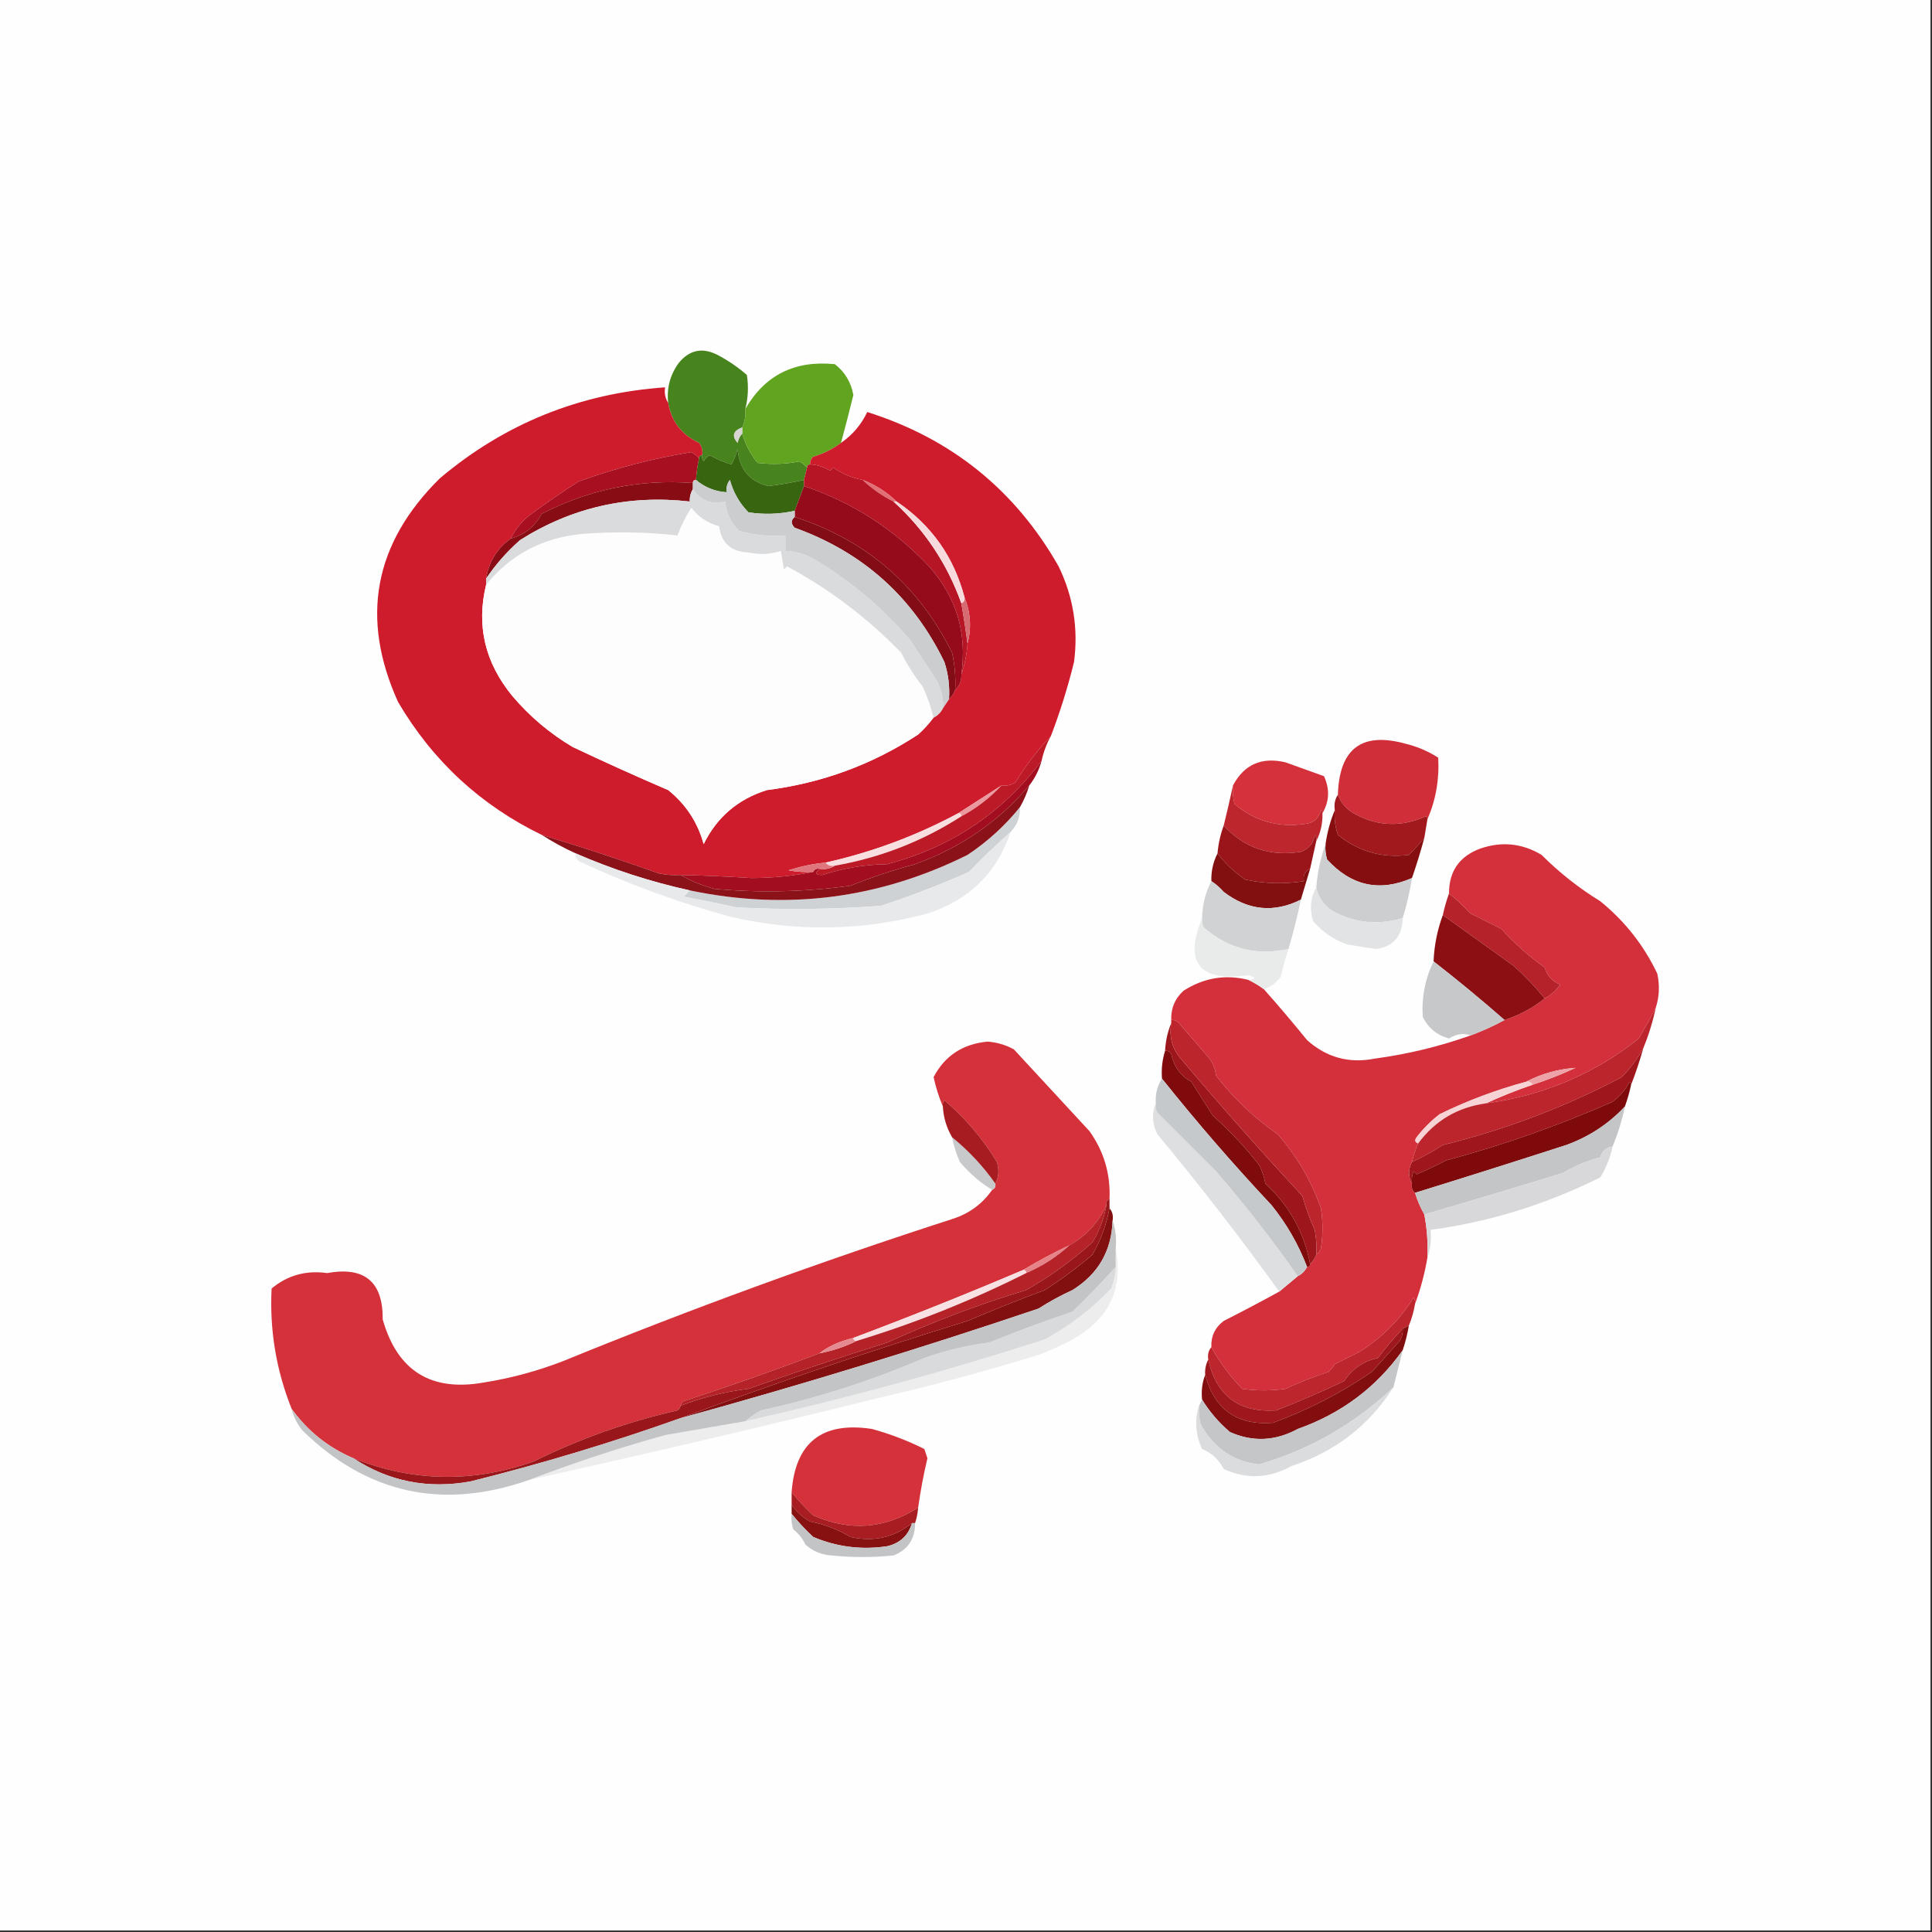
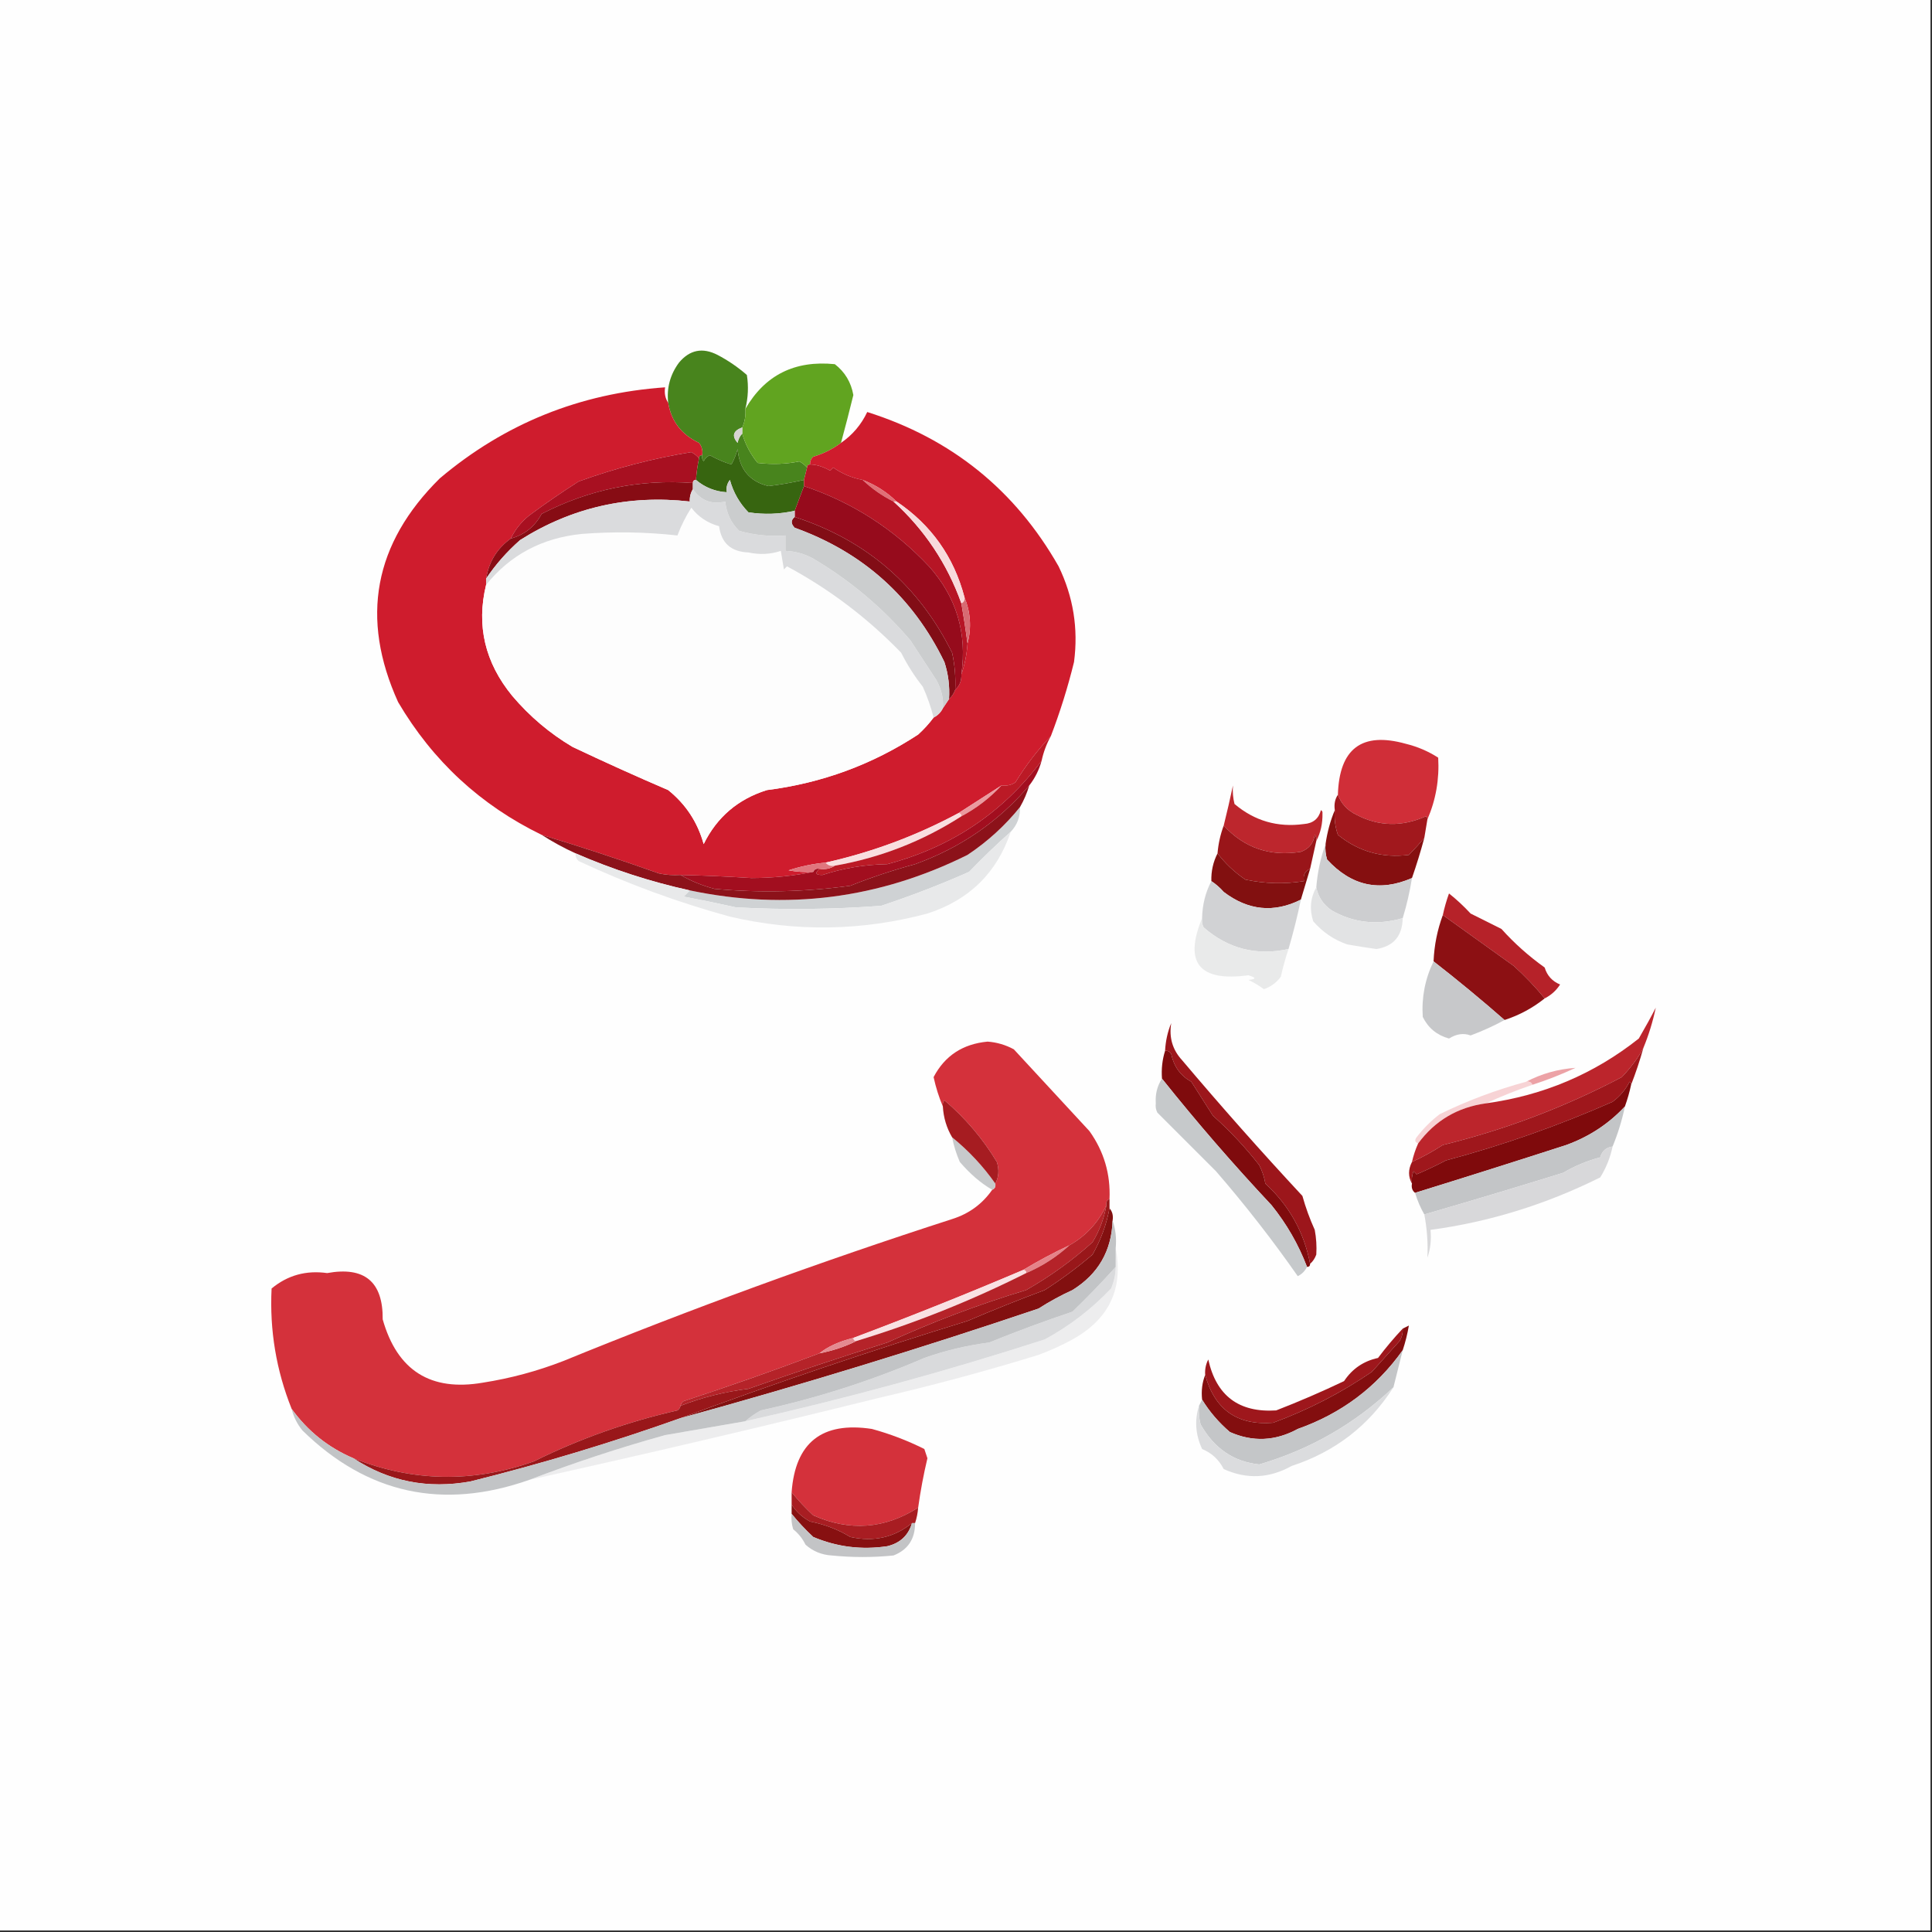
<svg xmlns="http://www.w3.org/2000/svg" width="626px" height="626px" style="shape-rendering:geometricPrecision; text-rendering:geometricPrecision; image-rendering:optimizeQuality; fill-rule:evenodd; clip-rule:evenodd">
  <rect width="100%" height="100%" fill="#333333" stroke="none" />
  <g>
    <path style="opacity:1" fill="#fefefe" d="M -0.5,-0.5 C 208.167,-0.5 416.833,-0.5 625.5,-0.5C 625.5,208.167 625.5,416.833 625.5,625.5C 416.833,625.5 208.167,625.5 -0.5,625.5C -0.5,416.833 -0.5,208.167 -0.5,-0.5 Z" />
  </g>
  <g>
    <path style="opacity:1" fill="#48841d" d="M 241.5,132.5 C 241.675,134.621 241.341,136.621 240.5,138.5C 237.535,139.582 237.035,141.249 239,143.5C 239.232,142.263 239.732,141.263 240.5,140.5C 241.465,143.926 243.132,147.093 245.5,150C 250.311,150.552 254.811,150.385 259,149.5C 260.011,150.056 260.844,150.722 261.5,151.5C 261.167,152.833 260.833,154.167 260.5,155.5C 256.402,156.414 252.569,157.081 249,157.5C 242.903,156.051 239.569,152.051 239,145.5C 238.529,147.246 237.862,148.913 237,150.5C 234.879,149.897 232.546,148.897 230,147.5C 229.055,147.905 228.388,148.572 228,149.5C 227.536,148.906 227.369,148.239 227.5,147.5C 227.762,146.022 227.429,144.689 226.5,143.5C 220.83,140.845 217.496,136.512 216.5,130.5C 215.97,125.713 217.137,121.38 220,117.5C 223.478,113.338 227.644,112.504 232.5,115C 235.927,116.796 239.094,118.963 242,121.5C 242.579,125.203 242.412,128.869 241.5,132.5 Z" />
  </g>
  <g>
    <path style="opacity:1" fill="#61a420" d="M 272.5,143.5 C 269.806,145.514 266.806,147.014 263.5,148C 262.748,148.671 262.414,149.504 262.5,150.5C 261.833,150.5 261.5,150.833 261.5,151.5C 260.844,150.722 260.011,150.056 259,149.5C 254.811,150.385 250.311,150.552 245.5,150C 243.132,147.093 241.465,143.926 240.5,140.5C 240.5,139.833 240.5,139.167 240.5,138.5C 241.341,136.621 241.675,134.621 241.5,132.5C 247.845,121.524 257.511,116.69 270.5,118C 273.768,120.53 275.768,123.863 276.5,128C 275.228,133.201 273.894,138.367 272.5,143.5 Z" />
  </g>
  <g>
    <path style="opacity:1" fill="#cf1c2d" d="M 216.5,130.5 C 217.496,136.512 220.83,140.845 226.5,143.5C 227.429,144.689 227.762,146.022 227.5,147.5C 226.833,147.5 226.5,147.833 226.5,148.5C 225.844,147.722 225.011,147.056 224,146.5C 211.609,148.516 199.443,151.682 187.5,156C 182.014,159.488 176.681,163.155 171.5,167C 168.906,169.086 166.906,171.586 165.5,174.5C 161.066,177.694 158.399,182.027 157.5,187.5C 157.5,188.167 157.5,188.833 157.5,189.5C 154.295,202.692 157.128,214.692 166,225.5C 171.62,232.127 178.12,237.627 185.5,242C 195.749,246.861 206.083,251.527 216.5,256C 222.21,260.583 226.043,266.416 228,273.5C 232.302,264.757 239.136,258.923 248.5,256C 266.273,253.744 282.606,247.744 297.5,238C 299.373,236.296 301.04,234.463 302.5,232.5C 303.833,231.833 304.833,230.833 305.5,229.5C 306.167,228.5 306.833,227.5 307.5,226.5C 308.401,225.71 309.068,224.71 309.5,223.5C 310.931,222.22 311.598,220.553 311.5,218.5C 312.581,215.373 313.247,212.04 313.5,208.5C 314.826,203.421 314.493,198.421 312.5,193.5C 309.048,180.386 301.715,170.053 290.5,162.5C 287.35,159.421 283.683,157.087 279.5,155.5C 276.055,154.851 272.889,153.518 270,151.5C 269.667,151.833 269.333,152.167 269,152.5C 266.662,151.181 264.496,150.514 262.5,150.5C 262.414,149.504 262.748,148.671 263.5,148C 266.806,147.014 269.806,145.514 272.5,143.5C 276.219,140.946 279.052,137.613 281,133.5C 308.26,142.104 328.927,158.77 343,183.5C 347.766,193.332 349.433,203.665 348,214.5C 345.996,222.676 343.496,230.676 340.5,238.5C 336.262,242.941 332.428,247.941 329,253.5C 327.644,254.38 326.144,254.714 324.5,254.5C 319.825,257.503 315.159,260.503 310.5,263.5C 296.906,270.796 282.573,276.129 267.5,279.5C 263.414,279.884 259.414,280.717 255.5,282C 258.146,282.497 260.813,282.664 263.5,282.5C 257.045,283.812 250.378,284.479 243.5,284.5C 235.837,284.013 228.171,283.68 220.5,283.5C 218.143,283.663 215.81,283.497 213.5,283C 200.886,278.519 188.219,274.352 175.5,270.5C 155.724,260.894 140.224,246.561 129,227.5C 116.646,200.266 121.146,176.099 142.5,155C 163.51,137.267 187.843,127.433 215.5,125.5C 215.216,127.415 215.549,129.081 216.5,130.5 Z" />
  </g>
  <g>
    <path style="opacity:1" fill="#d7d4d2" d="M 240.5,138.5 C 240.5,139.167 240.5,139.833 240.5,140.5C 239.732,141.263 239.232,142.263 239,143.5C 237.035,141.249 237.535,139.582 240.5,138.5 Z" />
  </g>
  <g>
    <path style="opacity:1" fill="#376510" d="M 260.5,155.5 C 260.5,156.167 260.5,156.833 260.5,157.5C 259.512,160.081 258.512,162.748 257.5,165.5C 252.584,166.611 247.584,166.778 242.5,166C 239.599,163.033 237.599,159.533 236.5,155.5C 235.571,156.689 235.238,158.022 235.5,159.5C 231.707,159.269 228.374,157.935 225.5,155.5C 225.674,153.139 226.007,150.806 226.5,148.5C 226.5,147.833 226.833,147.5 227.5,147.5C 227.369,148.239 227.536,148.906 228,149.5C 228.388,148.572 229.055,147.905 230,147.5C 232.546,148.897 234.879,149.897 237,150.5C 237.862,148.913 238.529,147.246 239,145.5C 239.569,152.051 242.903,156.051 249,157.5C 252.569,157.081 256.402,156.414 260.5,155.5 Z" />
  </g>
  <g>
    <path style="opacity:1" fill="#a81021" d="M 226.5,148.5 C 226.007,150.806 225.674,153.139 225.5,155.5C 224.833,155.5 224.5,155.833 224.5,156.5C 207.293,155.216 190.959,158.549 175.5,166.5C 173.308,170.596 169.975,173.262 165.5,174.5C 166.906,171.586 168.906,169.086 171.5,167C 176.681,163.155 182.014,159.488 187.5,156C 199.443,151.682 211.609,148.516 224,146.5C 225.011,147.056 225.844,147.722 226.5,148.5 Z" />
  </g>
  <g>
    <path style="opacity:1" fill="#e06f76" d="M 279.5,155.5 C 283.683,157.087 287.35,159.421 290.5,162.5C 290.167,162.5 289.833,162.5 289.5,162.5C 285.808,160.656 282.475,158.323 279.5,155.5 Z" />
  </g>
  <g>
    <path style="opacity:1" fill="#b61525" d="M 262.5,150.5 C 264.496,150.514 266.662,151.181 269,152.5C 269.333,152.167 269.667,151.833 270,151.5C 272.889,153.518 276.055,154.851 279.5,155.5C 282.475,158.323 285.808,160.656 289.5,162.5C 299.585,171.67 306.918,182.67 311.5,195.5C 312.248,199.812 312.914,204.146 313.5,208.5C 313.247,212.04 312.581,215.373 311.5,218.5C 313.415,205.151 309.915,193.485 301,183.5C 289.627,171.404 276.127,162.737 260.5,157.5C 260.5,156.833 260.5,156.167 260.5,155.5C 260.833,154.167 261.167,152.833 261.5,151.5C 261.5,150.833 261.833,150.5 262.5,150.5 Z" />
  </g>
  <g>
    <path style="opacity:1" fill="#870c14" d="M 224.5,156.5 C 224.5,157.167 224.5,157.833 224.5,158.5C 223.766,159.708 223.433,161.041 223.5,162.5C 203.605,160.243 185.271,164.41 168.5,175C 164.224,178.767 160.557,182.934 157.5,187.5C 158.399,182.027 161.066,177.694 165.5,174.5C 169.975,173.262 173.308,170.596 175.5,166.5C 190.959,158.549 207.293,155.216 224.5,156.5 Z" />
  </g>
  <g>
    <path style="opacity:1" fill="#960b1c" d="M 260.5,157.5 C 276.127,162.737 289.627,171.404 301,183.5C 309.915,193.485 313.415,205.151 311.5,218.5C 311.598,220.553 310.931,222.22 309.5,223.5C 309.695,219.453 309.362,215.453 308.5,211.5C 297.686,189.687 280.686,175.021 257.5,167.5C 257.5,166.833 257.5,166.167 257.5,165.5C 258.512,162.748 259.512,160.081 260.5,157.5 Z" />
  </g>
  <g>
    <path style="opacity:1" fill="#fdfdfd" d="M 302.5,232.5 C 301.04,234.463 299.373,236.296 297.5,238C 282.606,247.744 266.273,253.744 248.5,256C 239.136,258.923 232.302,264.757 228,273.5C 226.043,266.416 222.21,260.583 216.5,256C 206.083,251.527 195.749,246.861 185.5,242C 178.12,237.627 171.62,232.127 166,225.5C 157.128,214.692 154.295,202.692 157.5,189.5C 165.315,179.799 175.648,174.299 188.5,173C 198.88,172.191 209.214,172.358 219.5,173.5C 220.696,170.325 222.196,167.325 224,164.5C 226.27,167.477 229.27,169.477 233,170.5C 233.704,175.955 236.871,178.788 242.5,179C 246.091,179.789 249.591,179.622 253,178.5C 253.333,180.5 253.667,182.5 254,184.5C 254.333,184.167 254.667,183.833 255,183.5C 268.733,190.879 281.067,200.213 292,211.5C 293.97,215.434 296.304,219.101 299,222.5C 300.475,225.76 301.642,229.093 302.5,232.5 Z" />
  </g>
  <g>
    <path style="opacity:1" fill="#820d16" d="M 257.5,167.5 C 280.686,175.021 297.686,189.687 308.5,211.5C 309.362,215.453 309.695,219.453 309.5,223.5C 309.068,224.71 308.401,225.71 307.5,226.5C 307.766,222.395 307.266,218.395 306,214.5C 295.783,193.458 279.616,178.958 257.5,171C 256.209,169.708 256.209,168.542 257.5,167.5 Z" />
  </g>
  <g>
    <path style="opacity:1" fill="#f8dadc" d="M 289.5,162.5 C 289.833,162.5 290.167,162.5 290.5,162.5C 301.715,170.053 309.048,180.386 312.5,193.5C 312.672,194.492 312.338,195.158 311.5,195.5C 306.918,182.67 299.585,171.67 289.5,162.5 Z" />
  </g>
  <g>
    <path style="opacity:1" fill="#dadbdd" d="M 224.5,158.5 C 227.129,162.235 230.629,163.568 235,162.5C 235.358,166.257 236.858,169.424 239.5,172C 244.372,173.388 249.372,173.888 254.5,173.5C 254.5,175.167 254.5,176.833 254.5,178.5C 257.688,178.618 260.688,179.451 263.5,181C 275.459,188.068 285.959,196.901 295,207.5C 297.847,211.87 300.68,216.203 303.5,220.5C 305.114,223.58 305.78,226.58 305.5,229.5C 304.833,230.833 303.833,231.833 302.5,232.5C 301.642,229.093 300.475,225.76 299,222.5C 296.304,219.101 293.97,215.434 292,211.5C 281.067,200.213 268.733,190.879 255,183.5C 254.667,183.833 254.333,184.167 254,184.5C 253.667,182.5 253.333,180.5 253,178.5C 249.591,179.622 246.091,179.789 242.5,179C 236.871,178.788 233.704,175.955 233,170.5C 229.27,169.477 226.27,167.477 224,164.5C 222.196,167.325 220.696,170.325 219.5,173.5C 209.214,172.358 198.88,172.191 188.5,173C 175.648,174.299 165.315,179.799 157.5,189.5C 157.5,188.833 157.5,188.167 157.5,187.5C 160.557,182.934 164.224,178.767 168.5,175C 185.271,164.41 203.605,160.243 223.5,162.5C 223.433,161.041 223.766,159.708 224.5,158.5 Z" />
  </g>
  <g>
    <path style="opacity:1" fill="#d76b72" d="M 312.5,193.5 C 314.493,198.421 314.826,203.421 313.5,208.5C 312.914,204.146 312.248,199.812 311.5,195.5C 312.338,195.158 312.672,194.492 312.5,193.5 Z" />
  </g>
  <g>
    <path style="opacity:1" fill="#cbcdce" d="M 225.5,155.5 C 228.374,157.935 231.707,159.269 235.5,159.5C 235.238,158.022 235.571,156.689 236.5,155.5C 237.599,159.533 239.599,163.033 242.5,166C 247.584,166.778 252.584,166.611 257.5,165.5C 257.5,166.167 257.5,166.833 257.5,167.5C 256.209,168.542 256.209,169.708 257.5,171C 279.616,178.958 295.783,193.458 306,214.5C 307.266,218.395 307.766,222.395 307.5,226.5C 306.833,227.5 306.167,228.5 305.5,229.5C 305.78,226.58 305.114,223.58 303.5,220.5C 300.68,216.203 297.847,211.87 295,207.5C 285.959,196.901 275.459,188.068 263.5,181C 260.688,179.451 257.688,178.618 254.5,178.5C 254.5,176.833 254.5,175.167 254.5,173.5C 249.372,173.888 244.372,173.388 239.5,172C 236.858,169.424 235.358,166.257 235,162.5C 230.629,163.568 227.129,162.235 224.5,158.5C 224.5,157.833 224.5,157.167 224.5,156.5C 224.5,155.833 224.833,155.5 225.5,155.5 Z" />
  </g>
  <g>
    <path style="opacity:1" fill="#d02e38" d="M 462.5,265.5 C 462.565,265.062 462.399,264.728 462,264.5C 454.261,267.957 446.761,267.79 439.5,264C 436.558,262.564 434.558,260.397 433.5,257.5C 433.952,242.528 441.285,237.028 455.5,241C 459.298,241.928 462.798,243.428 466,245.5C 466.404,252.528 465.237,259.194 462.5,265.5 Z" />
  </g>
  <g>
-     <path style="opacity:1" fill="#d4313b" d="M 428.5,263.5 C 428.565,263.062 428.399,262.728 428,262.5C 427.274,265.288 425.44,266.788 422.5,267C 413.998,268.167 406.498,266.001 400,260.5C 399.505,258.527 399.338,256.527 399.5,254.5C 403.116,247.697 408.783,245.197 416.5,247C 420.699,248.502 424.866,250.002 429,251.5C 430.908,255.666 430.741,259.666 428.5,263.5 Z" />
-   </g>
+     </g>
  <g>
    <path style="opacity:1" fill="#ea9a9f" d="M 324.5,254.5 C 320.746,258.548 316.413,261.882 311.5,264.5C 311.5,263.833 311.167,263.5 310.5,263.5C 315.159,260.503 319.825,257.503 324.5,254.5 Z" />
  </g>
  <g>
    <path style="opacity:1" fill="#bd262d" d="M 399.5,254.5 C 399.338,256.527 399.505,258.527 400,260.5C 406.498,266.001 413.998,268.167 422.5,267C 425.44,266.788 427.274,265.288 428,262.5C 428.399,262.728 428.565,263.062 428.5,263.5C 428.58,266.781 427.913,269.781 426.5,272.5C 426.631,271.761 426.464,271.094 426,270.5C 425.602,273.232 424.102,275.065 421.5,276C 411.518,277.598 403.185,274.765 396.5,267.5C 397.598,263.089 398.598,258.755 399.5,254.5 Z" />
  </g>
  <g>
    <path style="opacity:1" fill="#a1181d" d="M 433.5,257.5 C 434.558,260.397 436.558,262.564 439.5,264C 446.761,267.79 454.261,267.957 462,264.5C 462.399,264.728 462.565,265.062 462.5,265.5C 462.167,267.5 461.833,269.5 461.5,271.5C 459.974,273.323 458.308,275.156 456.5,277C 447.887,278.097 440.22,275.931 433.5,270.5C 432.607,267.916 432.274,265.249 432.5,262.5C 432.216,260.585 432.549,258.919 433.5,257.5 Z" />
  </g>
  <g>
    <path style="opacity:1" fill="#cfd2d4" d="M 330.5,261.5 C 330.585,264.649 329.585,267.316 327.5,269.5C 322.821,273.68 318.321,278.013 314,282.5C 304.702,286.619 295.202,290.285 285.5,293.5C 269.844,294.666 254.177,294.833 238.5,294C 232.875,292.753 227.208,291.587 221.5,290.5C 222.243,289.818 222.909,289.151 223.5,288.5C 254.874,295.07 284.874,291.237 313.5,277C 319.987,272.677 325.654,267.51 330.5,261.5 Z" />
  </g>
  <g>
    <path style="opacity:1" fill="#f9dedf" d="M 310.5,263.5 C 311.167,263.5 311.5,263.833 311.5,264.5C 298.926,272.581 285.259,277.915 270.5,280.5C 269.209,280.737 268.209,280.404 267.5,279.5C 282.573,276.129 296.906,270.796 310.5,263.5 Z" />
  </g>
  <g>
-     <path style="opacity:1" fill="#d4303b" d="M 536.5,326.5 C 535.047,329.346 533.214,332.68 531,336.5C 516.566,347.956 500.066,354.956 481.5,357.5C 486.324,355.261 491.324,353.261 496.5,351.5C 501.257,349.969 505.923,348.135 510.5,346C 504.822,346.394 499.489,347.894 494.5,350.5C 484.853,353.105 475.519,356.605 466.5,361C 463.667,363.167 461.167,365.667 459,368.5C 458.308,369.437 458.475,370.103 459.5,370.5C 458.637,372.421 457.971,374.421 457.5,376.5C 456.244,378.941 456.244,381.274 457.5,383.5C 457.263,384.791 457.596,385.791 458.5,386.5C 459.264,389.018 460.264,391.351 461.5,393.5C 462.383,398.103 462.717,402.77 462.5,407.5C 461.613,412.722 460.279,417.722 458.5,422.5C 458.631,421.761 458.464,421.094 458,420.5C 453.507,427.66 447.674,433.493 440.5,438C 437.833,439.333 435.167,440.667 432.5,442C 431.953,442.925 431.287,443.758 430.5,444.5C 425.692,446.046 421.026,447.879 416.5,450C 411.833,450.667 407.167,450.667 402.5,450C 398.535,445.882 395.202,441.382 392.5,436.5C 392.346,432.975 393.679,430.141 396.5,428C 402.575,424.924 408.575,421.757 414.5,418.5C 416.54,416.823 418.54,415.156 420.5,413.5C 421.833,412.833 422.833,411.833 423.5,410.5C 424.167,410.5 424.5,410.167 424.5,409.5C 425.401,408.71 426.068,407.71 426.5,406.5C 427.222,406.082 427.722,405.416 428,404.5C 428.667,400.167 428.667,395.833 428,391.5C 424.893,382.623 420.226,374.623 414,367.5C 406.346,362.179 399.68,355.846 394,348.5C 393.767,346.22 392.934,344.22 391.5,342.5C 388.333,338.833 385.167,335.167 382,331.5C 381.329,330.748 380.496,330.414 379.5,330.5C 379.379,326.69 380.712,323.523 383.5,321C 390.072,316.814 397.072,315.647 404.5,317.5C 406.22,318.308 407.887,319.308 409.5,320.5C 414.277,325.876 418.944,331.376 423.5,337C 429.809,342.657 437.143,344.657 445.5,343C 456.115,341.566 466.448,339.066 476.5,335.5C 480.354,334.07 484.021,332.403 487.5,330.5C 492.284,328.942 496.618,326.609 500.5,323.5C 502.553,322.466 504.22,320.966 505.5,319C 502.96,317.96 501.293,316.126 500.5,313.5C 495.266,309.743 490.6,305.577 486.5,301C 483.167,299.333 479.833,297.667 476.5,296C 474.25,293.578 471.917,291.411 469.5,289.5C 469.49,282.35 472.824,277.517 479.5,275C 486.501,272.545 493.168,273.212 499.5,277C 505.259,282.762 511.592,287.762 518.5,292C 526.475,298.472 532.642,306.305 537,315.5C 537.81,319.358 537.643,323.024 536.5,326.5 Z" />
-   </g>
+     </g>
  <g>
    <path style="opacity:1" fill="#850f10" d="M 432.5,262.5 C 432.274,265.249 432.607,267.916 433.5,270.5C 440.22,275.931 447.887,278.097 456.5,277C 458.308,275.156 459.974,273.323 461.5,271.5C 460.318,275.896 458.985,280.229 457.5,284.5C 447.03,289.077 437.863,287.077 430,278.5C 429.506,276.866 429.34,275.199 429.5,273.5C 430.055,269.603 431.055,265.937 432.5,262.5 Z" />
  </g>
  <g>
    <path style="opacity:1" fill="#bb1a26" d="M 340.5,238.5 C 339.108,241.007 338.108,243.673 337.5,246.5C 324.917,263.324 308.251,274.491 287.5,280C 280.244,280.123 273.244,281.29 266.5,283.5C 264.279,283.561 263.946,282.895 265.5,281.5C 267.415,281.784 269.081,281.451 270.5,280.5C 285.259,277.915 298.926,272.581 311.5,264.5C 316.413,261.882 320.746,258.548 324.5,254.5C 326.144,254.714 327.644,254.38 329,253.5C 332.428,247.941 336.262,242.941 340.5,238.5 Z" />
  </g>
  <g>
    <path style="opacity:1" fill="#991519" d="M 396.5,267.5 C 403.185,274.765 411.518,277.598 421.5,276C 424.102,275.065 425.602,273.232 426,270.5C 426.464,271.094 426.631,271.761 426.5,272.5C 425.833,275.5 425.167,278.5 424.5,281.5C 422.824,282.183 422.157,283.517 422.5,285.5C 416.177,286.512 409.844,286.345 403.5,285C 399.991,282.602 396.991,279.768 394.5,276.5C 394.756,273.402 395.422,270.402 396.5,267.5 Z" />
  </g>
  <g>
    <path style="opacity:1" fill="#821010" d="M 394.5,276.5 C 396.991,279.768 399.991,282.602 403.5,285C 409.844,286.345 416.177,286.512 422.5,285.5C 422.157,283.517 422.824,282.183 424.5,281.5C 423.503,284.817 422.503,288.15 421.5,291.5C 412.764,295.869 404.43,295.036 396.5,289C 395.295,287.624 393.962,286.458 392.5,285.5C 392.405,282.303 393.072,279.303 394.5,276.5 Z" />
  </g>
  <g>
    <path style="opacity:1" fill="#a20e1f" d="M 337.5,246.5 C 336.677,249.48 335.343,252.147 333.5,254.5C 323.619,266.159 311.285,274.659 296.5,280C 289.304,281.954 282.304,284.288 275.5,287C 260.731,289.009 246.065,289.342 231.5,288C 227.503,286.938 223.836,285.438 220.5,283.5C 228.171,283.68 235.837,284.013 243.5,284.5C 250.378,284.479 257.045,283.812 263.5,282.5C 263.842,281.662 264.508,281.328 265.5,281.5C 263.946,282.895 264.279,283.561 266.5,283.5C 273.244,281.29 280.244,280.123 287.5,280C 308.251,274.491 324.917,263.324 337.5,246.5 Z" />
  </g>
  <g>
    <path style="opacity:1" fill="#cdced0" d="M 429.5,273.5 C 429.34,275.199 429.506,276.866 430,278.5C 437.863,287.077 447.03,289.077 457.5,284.5C 456.808,288.89 455.808,293.224 454.5,297.5C 446.267,299.878 438.6,299.045 431.5,295C 428.758,293.114 427.091,290.614 426.5,287.5C 426.898,282.588 427.898,277.921 429.5,273.5 Z" />
  </g>
  <g>
    <path style="opacity:1" fill="#8c121a" d="M 333.5,254.5 C 332.773,256.954 331.773,259.287 330.5,261.5C 325.654,267.51 319.987,272.677 313.5,277C 284.874,291.237 254.874,295.07 223.5,288.5C 210.8,285.711 198.467,281.711 186.5,276.5C 182.638,274.738 178.972,272.738 175.5,270.5C 188.219,274.352 200.886,278.519 213.5,283C 215.81,283.497 218.143,283.663 220.5,283.5C 223.836,285.438 227.503,286.938 231.5,288C 246.065,289.342 260.731,289.009 275.5,287C 282.304,284.288 289.304,281.954 296.5,280C 311.285,274.659 323.619,266.159 333.5,254.5 Z" />
  </g>
  <g>
    <path style="opacity:1" fill="#e8e9ea" d="M 327.5,269.5 C 323.036,282.796 314.036,291.63 300.5,296C 279.274,301.662 257.941,301.995 236.5,297C 219.573,292.361 203.239,286.361 187.5,279C 186.748,278.329 186.414,277.496 186.5,276.5C 198.467,281.711 210.8,285.711 223.5,288.5C 222.909,289.151 222.243,289.818 221.5,290.5C 227.208,291.587 232.875,292.753 238.5,294C 254.177,294.833 269.844,294.666 285.5,293.5C 295.202,290.285 304.702,286.619 314,282.5C 318.321,278.013 322.821,273.68 327.5,269.5 Z" />
  </g>
  <g>
    <path style="opacity:1" fill="#e0767d" d="M 267.5,279.5 C 268.209,280.404 269.209,280.737 270.5,280.5C 269.081,281.451 267.415,281.784 265.5,281.5C 264.508,281.328 263.842,281.662 263.5,282.5C 260.813,282.664 258.146,282.497 255.5,282C 259.414,280.717 263.414,279.884 267.5,279.5 Z" />
  </g>
  <g>
    <path style="opacity:1" fill="#b62229" d="M 469.5,289.5 C 471.917,291.411 474.25,293.578 476.5,296C 479.833,297.667 483.167,299.333 486.5,301C 490.6,305.577 495.266,309.743 500.5,313.5C 501.293,316.126 502.96,317.96 505.5,319C 504.22,320.966 502.553,322.466 500.5,323.5C 497.484,319.798 494.15,316.298 490.5,313C 482.775,307.481 475.108,301.981 467.5,296.5C 468.015,294.106 468.681,291.772 469.5,289.5 Z" />
  </g>
  <g>
    <path style="opacity:1" fill="#e2e3e4" d="M 426.5,287.5 C 427.091,290.614 428.758,293.114 431.5,295C 438.6,299.045 446.267,299.878 454.5,297.5C 454.385,303.272 451.551,306.605 446,307.5C 443.095,307.102 439.928,306.602 436.5,306C 432.146,304.474 428.479,301.974 425.5,298.5C 424.252,294.6 424.585,290.933 426.5,287.5 Z" />
  </g>
  <g>
    <path style="opacity:1" fill="#d1d2d4" d="M 392.5,285.5 C 393.962,286.458 395.295,287.624 396.5,289C 404.43,295.036 412.764,295.869 421.5,291.5C 420.378,296.911 419.045,302.244 417.5,307.5C 407.125,309.762 397.959,307.428 390,300.5C 389.517,299.552 389.351,298.552 389.5,297.5C 389.584,293.163 390.584,289.163 392.5,285.5 Z" />
  </g>
  <g>
    <path style="opacity:1" fill="#e9eaea" d="M 389.5,297.5 C 389.351,298.552 389.517,299.552 390,300.5C 397.959,307.428 407.125,309.762 417.5,307.5C 416.519,310.421 415.685,313.421 415,316.5C 413.5,318.469 411.667,319.802 409.5,320.5C 407.887,319.308 406.22,318.308 404.5,317.5C 407.097,317.279 407.097,316.779 404.5,316C 388.534,318.152 383.534,311.986 389.5,297.5 Z" />
  </g>
  <g>
    <path style="opacity:1" fill="#8c1013" d="M 467.5,296.5 C 475.108,301.981 482.775,307.481 490.5,313C 494.15,316.298 497.484,319.798 500.5,323.5C 496.618,326.609 492.284,328.942 487.5,330.5C 479.978,323.917 472.311,317.584 464.5,311.5C 464.714,306.317 465.714,301.317 467.5,296.5 Z" />
  </g>
  <g>
    <path style="opacity:1" fill="#c7c8ca" d="M 464.5,311.5 C 472.311,317.584 479.978,323.917 487.5,330.5C 484.021,332.403 480.354,334.07 476.5,335.5C 474.235,334.658 471.902,334.991 469.5,336.5C 465.588,335.417 462.755,333.084 461,329.5C 460.579,323.185 461.746,317.185 464.5,311.5 Z" />
  </g>
  <g>
    <path style="opacity:1" fill="#d4313b" d="M 359.5,388.5 C 358.662,388.842 358.328,389.508 358.5,390.5C 355.894,396.107 351.894,400.44 346.5,403.5C 341.333,405.916 336.333,408.582 331.5,411.5C 313.321,419.226 294.988,426.559 276.5,433.5C 271.921,434.642 268.254,436.309 265.5,438.5C 251.099,443.949 236.432,449.115 221.5,454C 220.944,454.383 220.611,454.883 220.5,455.5C 220.389,456.117 220.056,456.617 219.5,457C 203.32,460.678 187.82,466.178 173,473.5C 153.298,480.499 133.798,480.166 114.5,472.5C 106.361,469.029 99.694,463.696 94.5,456.5C 89.5,444.009 87.334,431.009 88,417.5C 93.171,413.205 99.171,411.538 106,412.5C 118.124,410.297 124.124,415.297 124,427.5C 128.705,444.1 139.538,450.934 156.5,448C 165.407,446.606 174.074,444.273 182.5,441C 223.887,424.092 265.887,408.759 308.5,395C 313.967,393.278 318.3,390.111 321.5,385.5C 322.338,385.158 322.672,384.492 322.5,383.5C 323.629,381.372 323.796,379.039 323,376.5C 318.429,368.927 312.763,362.26 306,356.5C 305.536,357.094 305.369,357.761 305.5,358.5C 304.236,355.536 303.236,352.37 302.5,349C 306.124,342.086 311.958,338.253 320,337.5C 323.012,337.726 325.845,338.559 328.5,340C 336.667,348.833 344.833,357.667 353,366.5C 357.693,373.079 359.859,380.413 359.5,388.5 Z" />
  </g>
  <g>
    <path style="opacity:1" fill="#eca2a6" d="M 496.5,351.5 C 496.158,350.662 495.492,350.328 494.5,350.5C 499.489,347.894 504.822,346.394 510.5,346C 505.923,348.135 501.257,349.969 496.5,351.5 Z" />
  </g>
  <g>
    <path style="opacity:1" fill="#f7d3d5" d="M 494.5,350.5 C 495.492,350.328 496.158,350.662 496.5,351.5C 491.324,353.261 486.324,355.261 481.5,357.5C 472.287,358.769 464.954,363.102 459.5,370.5C 458.475,370.103 458.308,369.437 459,368.5C 461.167,365.667 463.667,363.167 466.5,361C 475.519,356.605 484.853,353.105 494.5,350.5 Z" />
  </g>
  <g>
    <path style="opacity:1" fill="#9c161b" d="M 379.5,331.5 C 378.736,336.14 379.903,340.14 383,343.5C 395.679,358.508 408.679,373.175 422,387.5C 423.049,391.265 424.382,394.932 426,398.5C 426.497,401.146 426.664,403.813 426.5,406.5C 426.068,407.71 425.401,408.71 424.5,409.5C 422.548,399.267 417.715,390.6 410,383.5C 409.64,381.392 408.973,379.392 408,377.5C 403.507,371.74 398.507,366.407 393,361.5C 390.636,357.813 388.302,354.146 386,350.5C 382.496,348.539 380.329,345.539 379.5,341.5C 379.043,340.702 378.376,340.369 377.5,340.5C 377.676,337.273 378.343,334.273 379.5,331.5 Z" />
  </g>
  <g>
    <path style="opacity:1" fill="#bc252c" d="M 536.5,326.5 C 535.537,331.049 534.204,335.383 532.5,339.5C 530.971,342.501 528.638,345.668 525.5,349C 507.113,358.687 487.78,366.02 467.5,371C 464.26,373.091 460.926,374.924 457.5,376.5C 457.971,374.421 458.637,372.421 459.5,370.5C 464.954,363.102 472.287,358.769 481.5,357.5C 500.066,354.956 516.566,347.956 531,336.5C 533.214,332.68 535.047,329.346 536.5,326.5 Z" />
  </g>
  <g>
    <path style="opacity:1" fill="#7f0b0d" d="M 377.5,340.5 C 378.376,340.369 379.043,340.702 379.5,341.5C 380.329,345.539 382.496,348.539 386,350.5C 388.302,354.146 390.636,357.813 393,361.5C 398.507,366.407 403.507,371.74 408,377.5C 408.973,379.392 409.64,381.392 410,383.5C 417.715,390.6 422.548,399.267 424.5,409.5C 424.5,410.167 424.167,410.5 423.5,410.5C 420.721,403.223 416.888,396.556 412,390.5C 399.555,377.231 387.721,363.565 376.5,349.5C 376.264,346.391 376.597,343.391 377.5,340.5 Z" />
  </g>
  <g>
    <path style="opacity:1" fill="#9f171c" d="M 532.5,339.5 C 531.336,343.659 530.003,347.659 528.5,351.5C 528.565,351.062 528.399,350.728 528,350.5C 526.681,353.102 524.848,355.268 522.5,357C 505.039,364.71 487.039,371.043 468.5,376C 465.409,377.628 462.243,379.128 459,380.5C 458.667,380.167 458.333,379.833 458,379.5C 457.51,380.793 457.343,382.127 457.5,383.5C 456.244,381.274 456.244,378.941 457.5,376.5C 460.926,374.924 464.26,373.091 467.5,371C 487.78,366.02 507.113,358.687 525.5,349C 528.638,345.668 530.971,342.501 532.5,339.5 Z" />
  </g>
  <g>
    <path style="opacity:1" fill="#c7c9cb" d="M 308.5,368.5 C 313.901,372.898 318.567,377.898 322.5,383.5C 322.672,384.492 322.338,385.158 321.5,385.5C 317.864,383.42 314.364,380.42 311,376.5C 309.864,373.904 309.031,371.237 308.5,368.5 Z" />
  </g>
  <g>
    <path style="opacity:1" fill="#7f0a0c" d="M 528.5,351.5 C 527.985,353.894 527.319,356.228 526.5,358.5C 521.264,364.132 514.931,368.299 507.5,371C 491.125,376.293 474.792,381.46 458.5,386.5C 457.596,385.791 457.263,384.791 457.5,383.5C 457.343,382.127 457.51,380.793 458,379.5C 458.333,379.833 458.667,380.167 459,380.5C 462.243,379.128 465.409,377.628 468.5,376C 487.039,371.043 505.039,364.71 522.5,357C 524.848,355.268 526.681,353.102 528,350.5C 528.399,350.728 528.565,351.062 528.5,351.5 Z" />
  </g>
  <g>
    <path style="opacity:1" fill="#c3c5c7" d="M 526.5,358.5 C 525.572,362.952 524.238,367.286 522.5,371.5C 520.436,371.762 519.103,372.929 518.5,375C 514.281,376.109 510.281,377.775 506.5,380C 491.412,384.682 476.412,389.182 461.5,393.5C 460.264,391.351 459.264,389.018 458.5,386.5C 474.792,381.46 491.125,376.293 507.5,371C 514.931,368.299 521.264,364.132 526.5,358.5 Z" />
  </g>
  <g>
    <path style="opacity:1" fill="#a61c21" d="M 322.5,383.5 C 318.567,377.898 313.901,372.898 308.5,368.5C 306.708,365.454 305.708,362.121 305.5,358.5C 305.369,357.761 305.536,357.094 306,356.5C 312.763,362.26 318.429,368.927 323,376.5C 323.796,379.039 323.629,381.372 322.5,383.5 Z" />
  </g>
  <g>
    <path style="opacity:1" fill="#d8d8da" d="M 522.5,371.5 C 521.751,375.082 520.418,378.416 518.5,381.5C 500.82,390.289 482.487,395.956 463.5,398.5C 463.81,401.713 463.477,404.713 462.5,407.5C 462.717,402.77 462.383,398.103 461.5,393.5C 476.412,389.182 491.412,384.682 506.5,380C 510.281,377.775 514.281,376.109 518.5,375C 519.103,372.929 520.436,371.762 522.5,371.5 Z" />
  </g>
  <g>
-     <path style="opacity:1" fill="#bd252d" d="M 379.5,330.5 C 380.496,330.414 381.329,330.748 382,331.5C 385.167,335.167 388.333,338.833 391.5,342.5C 392.934,344.22 393.767,346.22 394,348.5C 399.68,355.846 406.346,362.179 414,367.5C 420.226,374.623 424.893,382.623 428,391.5C 428.667,395.833 428.667,400.167 428,404.5C 427.722,405.416 427.222,406.082 426.5,406.5C 426.664,403.813 426.497,401.146 426,398.5C 424.382,394.932 423.049,391.265 422,387.5C 408.679,373.175 395.679,358.508 383,343.5C 379.903,340.14 378.736,336.14 379.5,331.5C 379.5,331.167 379.5,330.833 379.5,330.5 Z" />
-   </g>
-   <g>
-     <path style="opacity:1" fill="#dedfe1" d="M 374.5,357.5 C 374.351,358.552 374.517,359.552 375,360.5C 381.291,366.825 387.624,373.158 394,379.5C 403.5,390.477 412.333,401.811 420.5,413.5C 418.54,415.156 416.54,416.823 414.5,418.5C 401.998,401.142 388.831,384.142 375,367.5C 373.316,364.106 373.149,360.772 374.5,357.5 Z" />
-   </g>
+     </g>
+   <g>
+     </g>
  <g>
    <path style="opacity:1" fill="#c6c9cb" d="M 376.5,349.5 C 387.721,363.565 399.555,377.231 412,390.5C 416.888,396.556 420.721,403.223 423.5,410.5C 422.833,411.833 421.833,412.833 420.5,413.5C 412.333,401.811 403.5,390.477 394,379.5C 387.624,373.158 381.291,366.825 375,360.5C 374.517,359.552 374.351,358.552 374.5,357.5C 374.294,354.505 374.96,351.838 376.5,349.5 Z" />
  </g>
  <g>
    <path style="opacity:1" fill="#e58389" d="M 346.5,403.5 C 342.394,407.254 337.727,410.254 332.5,412.5C 332.5,411.833 332.167,411.5 331.5,411.5C 336.333,408.582 341.333,405.916 346.5,403.5 Z" />
  </g>
  <g>
    <path style="opacity:1" fill="#821010" d="M 359.5,391.5 C 360.434,392.568 360.768,393.901 360.5,395.5C 360.173,405.322 355.839,412.822 347.5,418C 343.673,419.746 340.007,421.746 336.5,424C 298.12,436.961 259.454,448.795 220.5,459.5C 250.977,448.206 281.977,437.706 313.5,428C 321.774,424.466 330.107,421.132 338.5,418C 343.896,414.544 349.063,410.711 354,406.5C 356.709,401.694 358.542,396.694 359.5,391.5 Z" />
  </g>
  <g>
    <path style="opacity:1" fill="#f9e1e3" d="M 331.5,411.5 C 332.167,411.5 332.5,411.833 332.5,412.5C 314.809,421.398 296.476,428.731 277.5,434.5C 276.833,434.5 276.5,434.167 276.5,433.5C 294.988,426.559 313.321,419.226 331.5,411.5 Z" />
  </g>
  <g>
    <path style="opacity:1" fill="#b52329" d="M 358.5,390.5 C 357.751,394.761 356.251,398.761 354,402.5C 347.392,408.441 340.225,413.608 332.5,418C 317.051,422.678 302.051,428.345 287.5,435C 272.343,439.756 257.343,444.756 242.5,450C 234.906,450.923 227.573,452.756 220.5,455.5C 220.611,454.883 220.944,454.383 221.5,454C 236.432,449.115 251.099,443.949 265.5,438.5C 269.775,437.681 273.775,436.347 277.5,434.5C 296.476,428.731 314.809,421.398 332.5,412.5C 337.727,410.254 342.394,407.254 346.5,403.5C 351.894,400.44 355.894,396.107 358.5,390.5 Z" />
  </g>
  <g>
    <path style="opacity:1" fill="#ededee" d="M 361.5,404.5 C 364.051,417.572 359.384,427.405 347.5,434C 343.952,435.941 340.286,437.607 336.5,439C 319.341,444.29 302.008,448.956 284.5,453C 246.911,462.314 209.244,471.148 171.5,479.5C 185.906,473.976 200.572,469.143 215.5,465C 224.208,463.497 232.874,461.997 241.5,460.5C 274.223,453.156 306.556,444.322 338.5,434C 346.493,429.686 353.66,424.186 360,417.5C 360.977,415.26 361.477,412.927 361.5,410.5C 361.5,408.5 361.5,406.5 361.5,404.5 Z" />
  </g>
  <g>
    <path style="opacity:1" fill="#e48a90" d="M 276.5,433.5 C 276.5,434.167 276.833,434.5 277.5,434.5C 273.775,436.347 269.775,437.681 265.5,438.5C 268.254,436.309 271.921,434.642 276.5,433.5 Z" />
  </g>
  <g>
    <path style="opacity:1" fill="#99171a" d="M 359.5,388.5 C 359.5,389.5 359.5,390.5 359.5,391.5C 358.542,396.694 356.709,401.694 354,406.5C 349.063,410.711 343.896,414.544 338.5,418C 330.107,421.132 321.774,424.466 313.5,428C 281.977,437.706 250.977,448.206 220.5,459.5C 198.261,467.41 175.595,474.243 152.5,480C 138.67,482.531 126.004,480.031 114.5,472.5C 133.798,480.166 153.298,480.499 173,473.5C 187.82,466.178 203.32,460.678 219.5,457C 220.056,456.617 220.389,456.117 220.5,455.5C 227.573,452.756 234.906,450.923 242.5,450C 257.343,444.756 272.343,439.756 287.5,435C 302.051,428.345 317.051,422.678 332.5,418C 340.225,413.608 347.392,408.441 354,402.5C 356.251,398.761 357.751,394.761 358.5,390.5C 358.328,389.508 358.662,388.842 359.5,388.5 Z" />
  </g>
  <g>
    <path style="opacity:1" fill="#d9dadc" d="M 361.5,410.5 C 361.477,412.927 360.977,415.26 360,417.5C 353.66,424.186 346.493,429.686 338.5,434C 306.556,444.322 274.223,453.156 241.5,460.5C 242.987,459.196 244.654,458.03 246.5,457C 264.751,453.023 282.417,447.357 299.5,440C 306.262,437.6 313.262,435.933 320.5,435C 329.361,431.408 338.361,428.074 347.5,425C 352.377,420.291 357.044,415.458 361.5,410.5 Z" />
  </g>
  <g>
-     <path style="opacity:1" fill="#be262e" d="M 458.5,422.5 C 458.073,425.01 457.407,427.343 456.5,429.5C 455.833,429.833 455.167,430.167 454.5,430.5C 451.698,433.476 449.031,436.642 446.5,440C 441.812,441.01 438.146,443.51 435.5,447.5C 428.283,450.942 420.95,454.109 413.5,457C 401.437,457.767 394.104,452.267 391.5,440.5C 391.232,438.901 391.566,437.568 392.5,436.5C 395.202,441.382 398.535,445.882 402.5,450C 407.167,450.667 411.833,450.667 416.5,450C 421.026,447.879 425.692,446.046 430.5,444.5C 431.287,443.758 431.953,442.925 432.5,442C 435.167,440.667 437.833,439.333 440.5,438C 447.674,433.493 453.507,427.66 458,420.5C 458.464,421.094 458.631,421.761 458.5,422.5 Z" />
-   </g>
+     </g>
  <g>
    <path style="opacity:1" fill="#9e171c" d="M 454.5,430.5 C 454.579,431.93 454.246,433.264 453.5,434.5C 450.471,437.859 447.471,441.192 444.5,444.5C 434.544,451.312 423.878,456.812 412.5,461C 400.91,461.913 393.576,456.747 390.5,445.5C 390.366,443.708 390.699,442.042 391.5,440.5C 394.104,452.267 401.437,457.767 413.5,457C 420.95,454.109 428.283,450.942 435.5,447.5C 438.146,443.51 441.812,441.01 446.5,440C 449.031,436.642 451.698,433.476 454.5,430.5 Z" />
  </g>
  <g>
    <path style="opacity:1" fill="#830e0f" d="M 456.5,429.5 C 456.037,432.221 455.371,434.888 454.5,437.5C 445.97,449.503 434.637,458.003 420.5,463C 413.251,466.958 405.917,467.292 398.5,464C 394.886,460.897 391.886,457.397 389.5,453.5C 389.194,450.615 389.527,447.948 390.5,445.5C 393.576,456.747 400.91,461.913 412.5,461C 423.878,456.812 434.544,451.312 444.5,444.5C 447.471,441.192 450.471,437.859 453.5,434.5C 454.246,433.264 454.579,431.93 454.5,430.5C 455.167,430.167 455.833,429.833 456.5,429.5 Z" />
  </g>
  <g>
    <path style="opacity:1" fill="#d4313b" d="M 297.5,488.5 C 286.644,495.413 275.311,496.246 263.5,491C 260.898,488.571 258.565,486.071 256.5,483.5C 257.688,467.388 266.355,460.554 282.5,463C 288.378,464.605 294.044,466.772 299.5,469.5C 299.833,470.5 300.167,471.5 300.5,472.5C 299.241,477.795 298.241,483.128 297.5,488.5 Z" />
  </g>
  <g>
    <path style="opacity:1" fill="#c2c4c6" d="M 360.5,395.5 C 361.477,398.287 361.81,401.287 361.5,404.5C 361.5,406.5 361.5,408.5 361.5,410.5C 357.044,415.458 352.377,420.291 347.5,425C 338.361,428.074 329.361,431.408 320.5,435C 313.262,435.933 306.262,437.6 299.5,440C 282.417,447.357 264.751,453.023 246.5,457C 244.654,458.03 242.987,459.196 241.5,460.5C 232.874,461.997 224.208,463.497 215.5,465C 200.572,469.143 185.906,473.976 171.5,479.5C 143.476,489.364 118.976,484.03 98,463.5C 96.295,461.423 95.128,459.09 94.5,456.5C 99.694,463.696 106.361,469.029 114.5,472.5C 126.004,480.031 138.67,482.531 152.5,480C 175.595,474.243 198.261,467.41 220.5,459.5C 259.454,448.795 298.12,436.961 336.5,424C 340.007,421.746 343.673,419.746 347.5,418C 355.839,412.822 360.173,405.322 360.5,395.5 Z" />
  </g>
  <g>
    <path style="opacity:1" fill="#c4c6c8" d="M 454.5,437.5 C 453.5,441.503 452.5,445.503 451.5,449.5C 439.059,461.307 424.559,469.64 408,474.5C 399.713,473.627 393.379,469.293 389,461.5C 388.505,459.527 388.338,457.527 388.5,455.5C 388.833,454.833 389.167,454.167 389.5,453.5C 391.886,457.397 394.886,460.897 398.5,464C 405.917,467.292 413.251,466.958 420.5,463C 434.637,458.003 445.97,449.503 454.5,437.5 Z" />
  </g>
  <g>
    <path style="opacity:1" fill="#dbdcde" d="M 451.5,449.5 C 443.592,461.898 432.592,470.398 418.5,475C 411.28,479.036 403.946,479.37 396.5,476C 394.971,472.971 392.638,470.805 389.5,469.5C 387.347,464.841 387.013,460.175 388.5,455.5C 388.338,457.527 388.505,459.527 389,461.5C 393.379,469.293 399.713,473.627 408,474.5C 424.559,469.64 439.059,461.307 451.5,449.5 Z" />
  </g>
  <g>
    <path style="opacity:1" fill="#a81d22" d="M 256.5,483.5 C 258.565,486.071 260.898,488.571 263.5,491C 275.311,496.246 286.644,495.413 297.5,488.5C 297.371,490.216 297.038,491.883 296.5,493.5C 296.167,493.5 295.833,493.5 295.5,493.5C 289.757,498.171 283.091,499.671 275.5,498C 271.562,495.595 267.229,493.928 262.5,493C 259.977,491.64 257.977,489.807 256.5,487.5C 256.5,486.167 256.5,484.833 256.5,483.5 Z" />
  </g>
  <g>
    <path style="opacity:1" fill="#871011" d="M 256.5,487.5 C 257.977,489.807 259.977,491.64 262.5,493C 267.229,493.928 271.562,495.595 275.5,498C 283.091,499.671 289.757,498.171 295.5,493.5C 294.34,497.49 291.674,499.99 287.5,501C 279.192,502.248 271.192,501.248 263.5,498C 260.933,495.604 258.6,493.104 256.5,490.5C 256.5,489.5 256.5,488.5 256.5,487.5 Z" />
  </g>
  <g>
    <path style="opacity:1" fill="#c3c4c6" d="M 256.5,490.5 C 258.6,493.104 260.933,495.604 263.5,498C 271.192,501.248 279.192,502.248 287.5,501C 291.674,499.99 294.34,497.49 295.5,493.5C 295.833,493.5 296.167,493.5 296.5,493.5C 296.509,498.669 294.176,502.169 289.5,504C 282.833,504.667 276.167,504.667 269.5,504C 266.235,503.803 263.401,502.636 261,500.5C 260.047,498.545 258.713,496.878 257,495.5C 256.506,493.866 256.34,492.199 256.5,490.5 Z" />
  </g>
</svg>